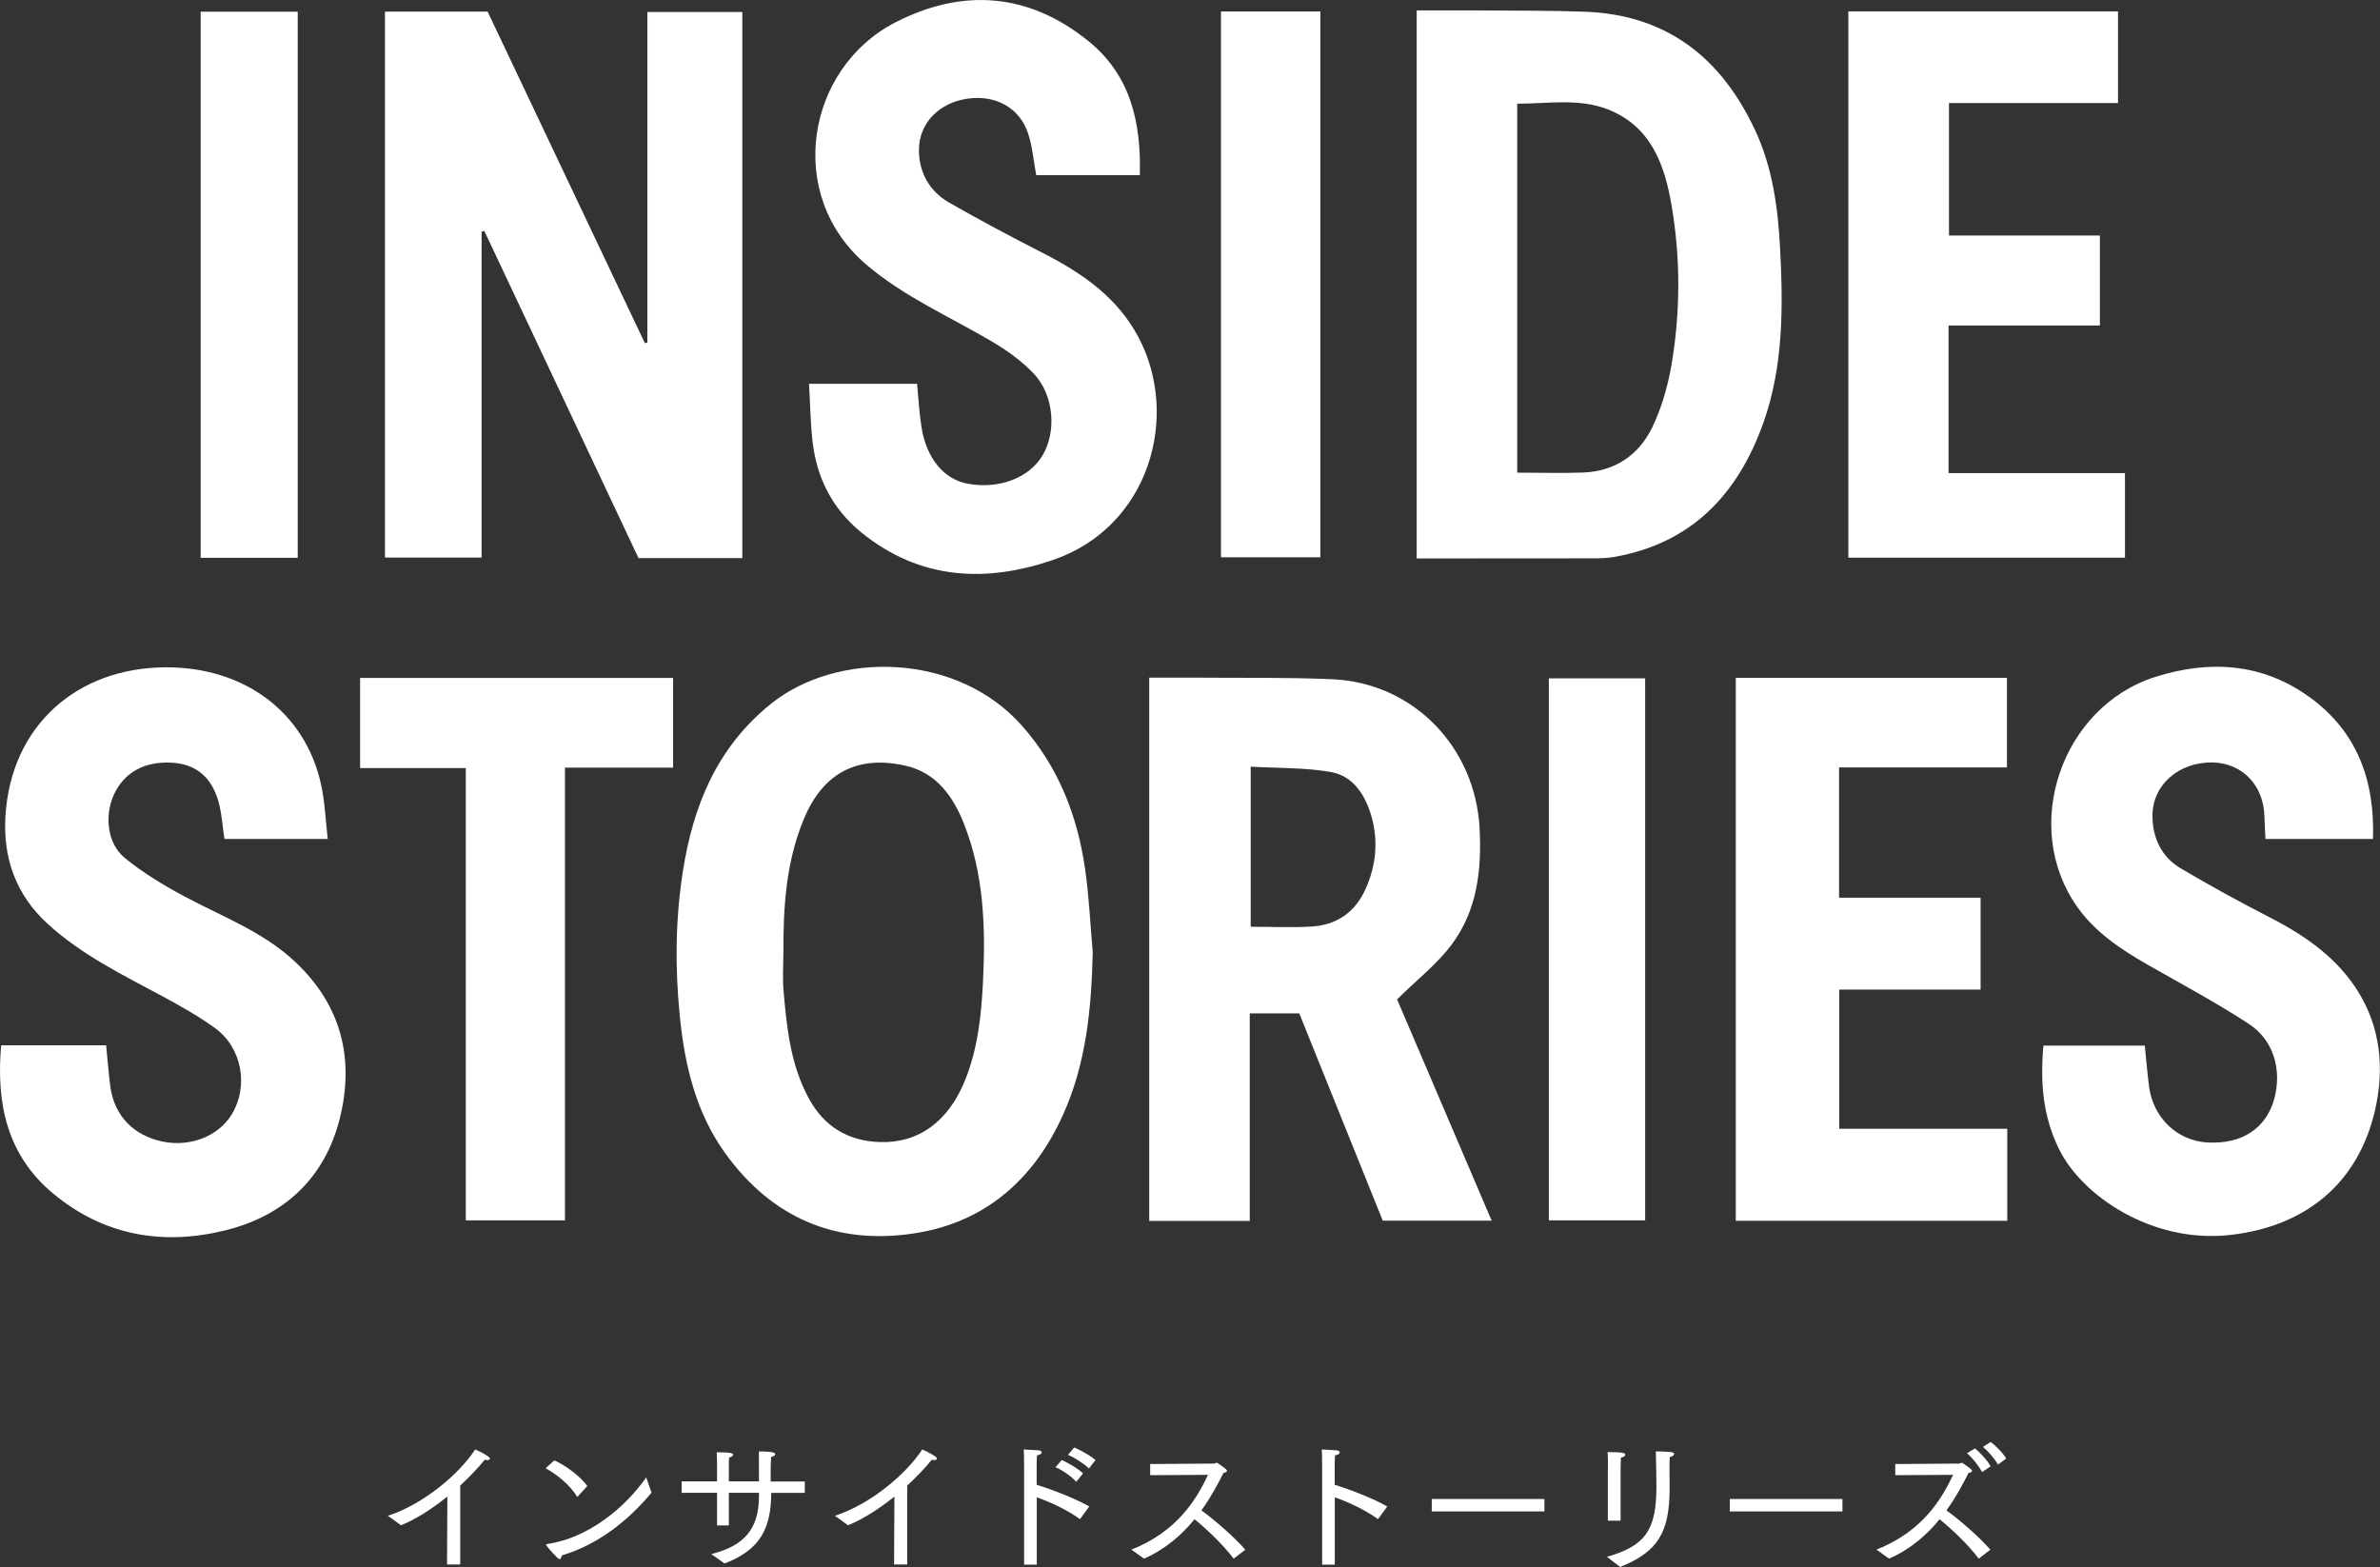
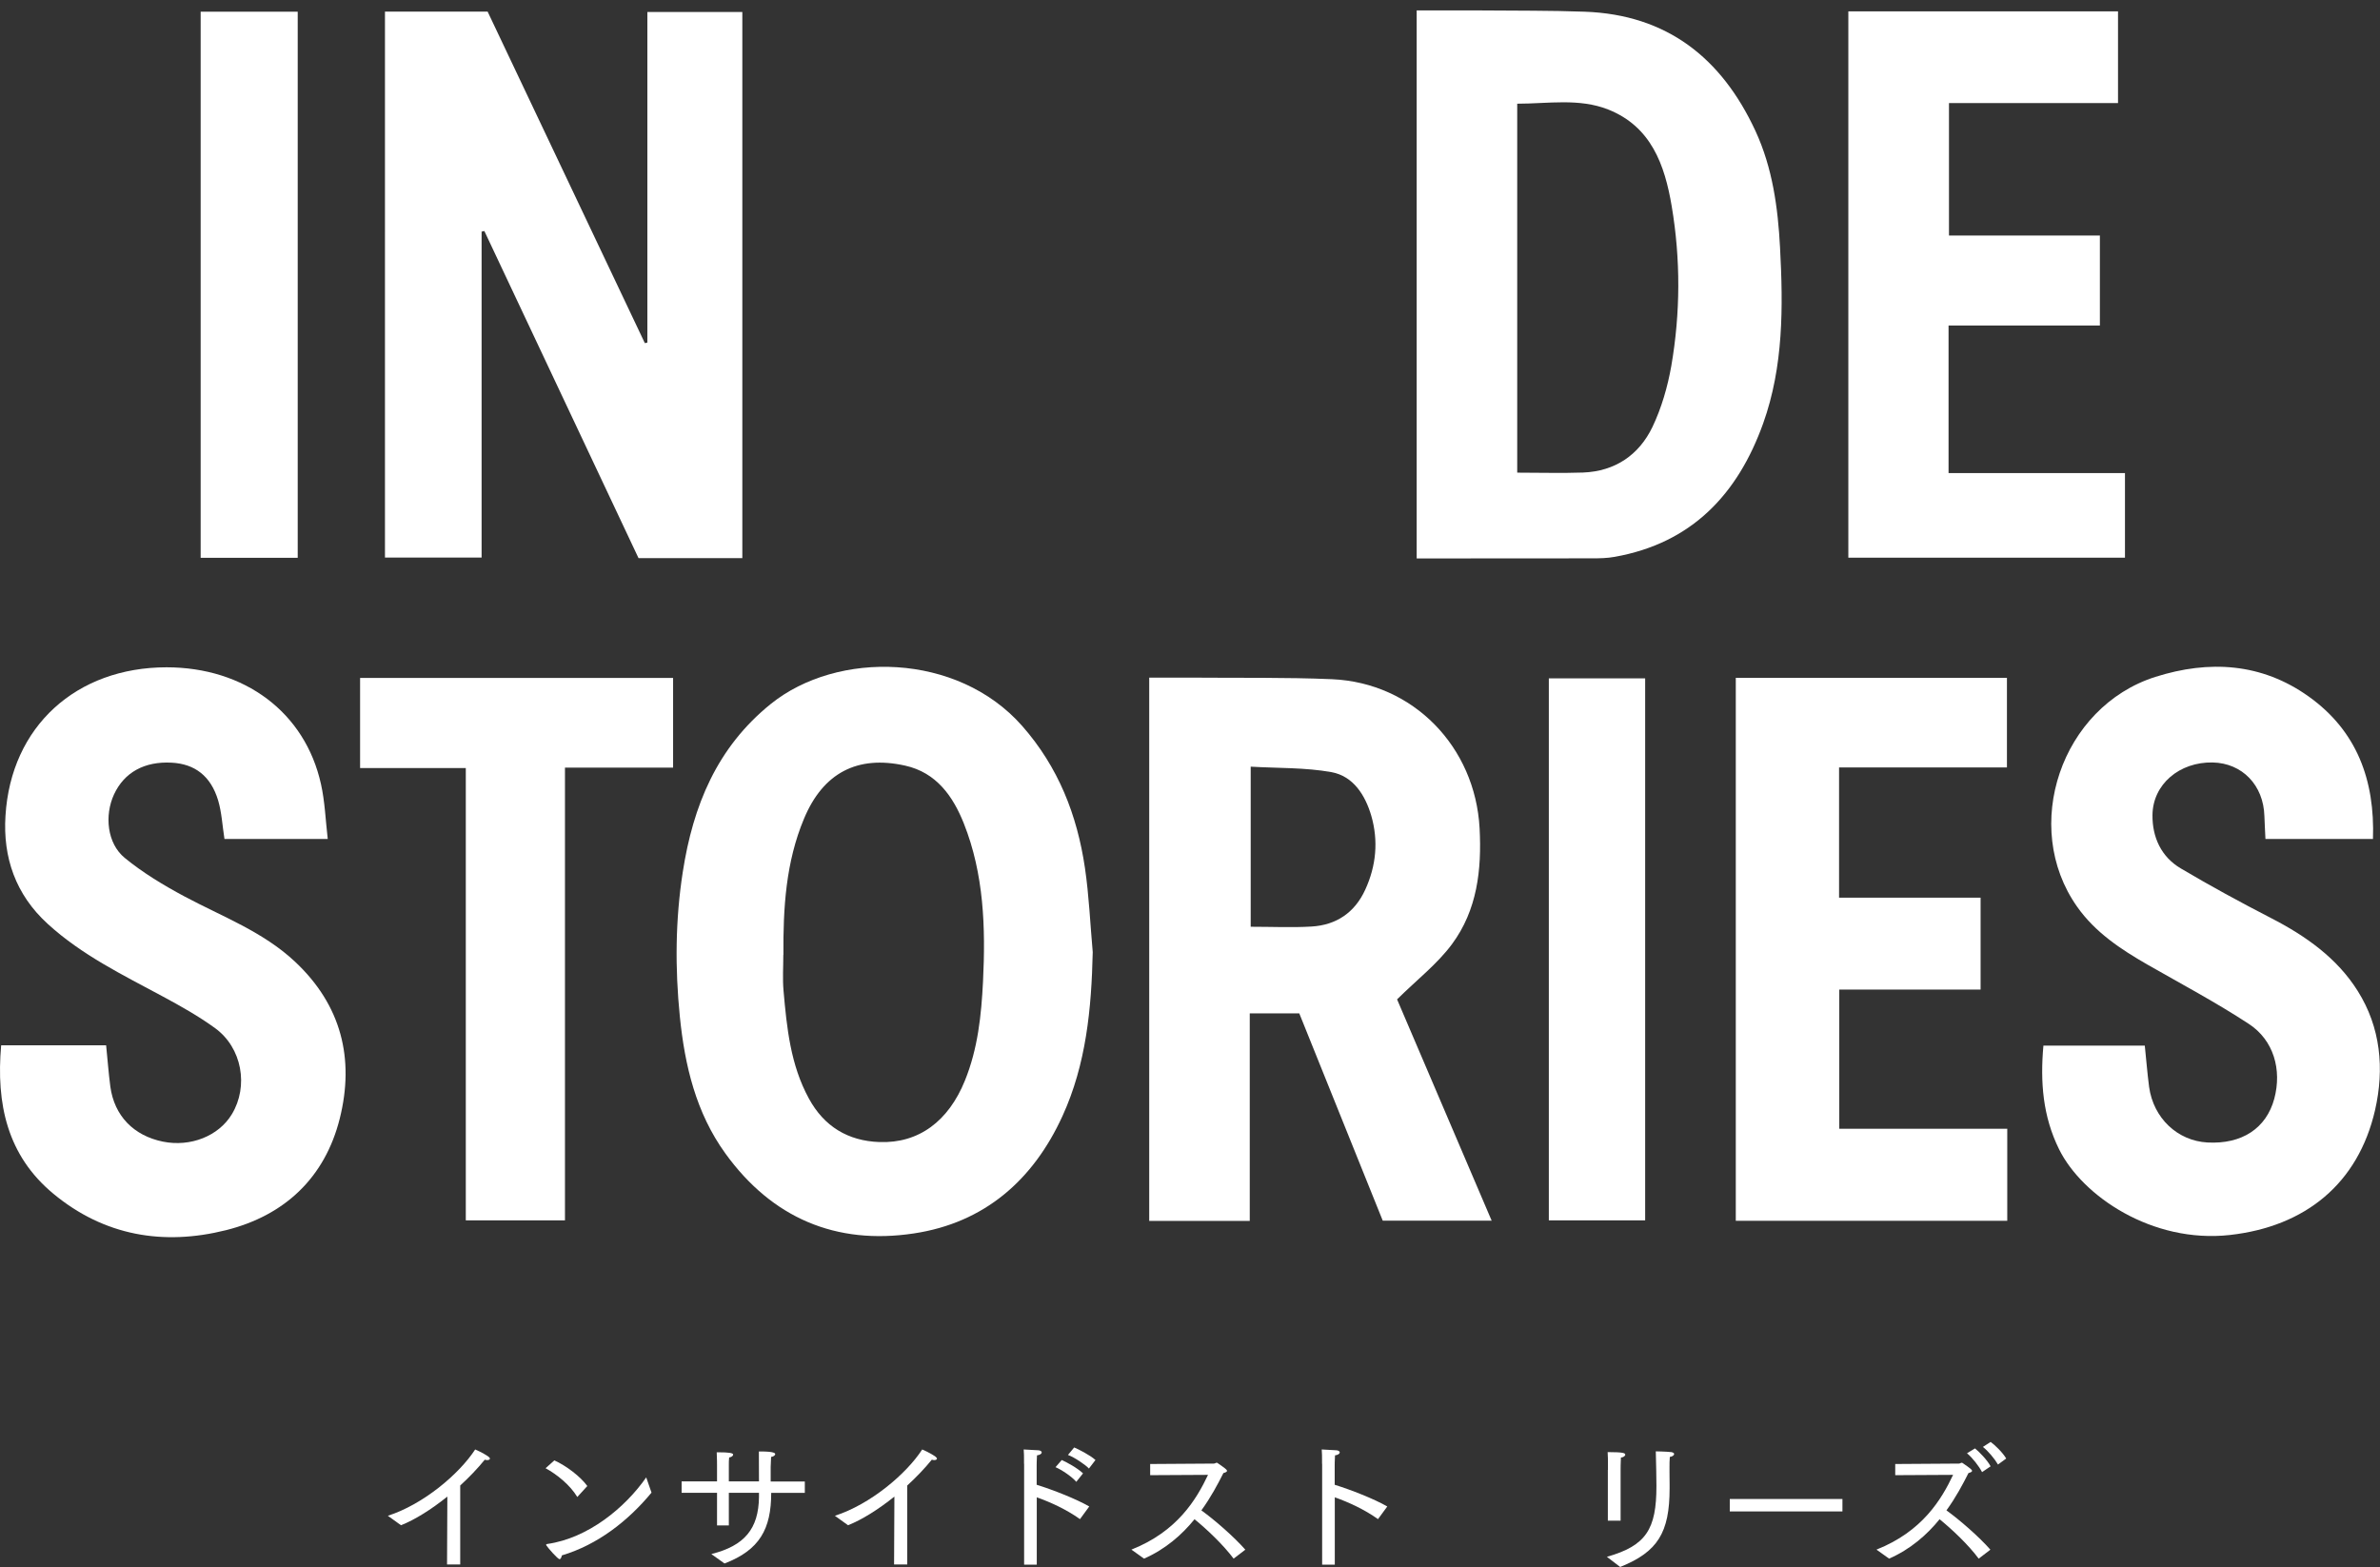
<svg xmlns="http://www.w3.org/2000/svg" id="_レイヤー_2" data-name="レイヤー 2" viewBox="0 0 225.84 148.7">
  <rect x="0" y="0" width="225.84" height="148.7" fill="#333333" stroke="none" />
  <defs>
    <style>
      .cls-1 {
        fill: #fff;
        stroke-width: 0px;
      }
    </style>
  </defs>
  <g id="_レイヤー_1-2" data-name="レイヤー 1">
    <g>
      <path class="cls-1" d="M36.81,143.83c3.35-1.08,6.75-3.94,8.28-6.29,0,0,.74.31,1.27.69.08.07.13.13.13.18,0,.08-.11.14-.25.14-.07,0-.15-.01-.24-.04-.69.85-1.49,1.68-2.33,2.45v7.49h-1.25l.03-6.44c-1.53,1.23-3.1,2.21-4.4,2.72l-1.25-.9Z" />
      <path class="cls-1" d="M52.59,138.57c1.16.52,2.52,1.57,3.14,2.44l-.95,1.04c-.69-1.15-1.96-2.16-3.01-2.73l.83-.74ZM61.82,141.64c-2.23,2.69-5.11,4.94-8.5,5.95-.06.24-.13.36-.22.36-.18,0-1.12-1.09-1.25-1.3-.01-.01-.03-.04-.03-.07s.03-.06.1-.07c3.89-.55,7.4-3.45,9.4-6.32l.5,1.44Z" />
      <path class="cls-1" d="M67.51,147.46c3.14-.78,4.47-2.4,4.51-5.39v-.42h-2.86v3.1h-1.12v-3.1h-3.36v-1.08h3.36v-1.5s0-.83-.03-1.26h.2c.92,0,1.36.06,1.36.22,0,.11-.15.24-.38.27-.03.21-.03.5-.03.7v1.57h2.86c0-2.31,0-2.51-.01-2.84h.15c1.34,0,1.4.18,1.4.25,0,.11-.15.24-.39.27-.01.22-.03.57-.04.94v1.39h3.24v1.08h-3.19c0,3.42-1.09,5.42-4.43,6.7l-1.23-.88Z" />
      <path class="cls-1" d="M79.23,143.83c3.35-1.08,6.75-3.94,8.28-6.29,0,0,.74.31,1.27.69.08.07.13.13.13.18,0,.08-.11.14-.25.14-.07,0-.15-.01-.24-.04-.69.85-1.49,1.68-2.33,2.45v7.49h-1.25l.03-6.44c-1.53,1.23-3.1,2.21-4.4,2.72l-1.25-.9Z" />
      <path class="cls-1" d="M97.17,138.9v-.32c0-.29,0-.73-.03-1.04.15.01,1.19.06,1.43.08.18.03.28.11.28.2,0,.11-.14.24-.45.28-.03.46-.03.97-.03.97v1.82c1.49.46,3.75,1.34,4.99,2.06l-.88,1.2c-1.29-.92-2.8-1.61-4.1-2.07v6.39h-1.2v-9.57ZM100.75,138.54c.41.18,1.47.74,2.02,1.27l-.64.8c-.41-.48-1.36-1.13-1.97-1.39l.6-.69ZM101.93,137.35c.41.17,1.48.71,2.02,1.19l-.62.81c-.31-.34-1.36-1.06-1.99-1.29l.59-.71Z" />
      <path class="cls-1" d="M107.37,147.04c4.34-1.72,6.16-4.76,7.26-7.09l-5.49.03v-1.06l6.04-.04c.13,0,.18-.08.27-.08.03,0,.06.01.1.04.71.49.88.62.88.73s-.2.17-.34.21c-.53,1.05-1.19,2.3-2.09,3.54,1.26.91,3.08,2.49,4.17,3.73l-1.11.85c-1-1.33-2.52-2.77-3.71-3.74-1.19,1.47-2.75,2.84-4.79,3.74l-1.19-.85Z" />
      <path class="cls-1" d="M125.45,138.9v-.32c0-.29,0-.73-.03-1.04.15.01,1.19.06,1.43.08.18.03.28.11.28.2,0,.11-.14.24-.45.28-.03.46-.03.97-.03.97v1.82c1.49.46,3.75,1.34,4.99,2.06l-.88,1.2c-1.29-.92-2.8-1.61-4.1-2.07v6.39h-1.2v-9.57Z" />
-       <path class="cls-1" d="M135.86,142.24h10.69v1.18h-10.69v-1.18Z" />
      <path class="cls-1" d="M152.47,147.73c3.74-1.06,4.71-2.62,4.71-6.72,0-.5-.03-2.48-.06-3.29,0,0,.91.01,1.47.07.18.03.27.1.27.18,0,.11-.14.24-.41.28-.03.36-.03.67-.03.98v.43c0,.42,0,.97.01,1.19v.39c0,4.19-1.13,6.02-4.69,7.45l-1.27-.97ZM152.58,139.48v-.43c0-.39,0-.94-.03-1.26,1.58,0,1.67.11,1.67.25,0,.11-.17.25-.41.27-.03.43-.03,1.16-.03,1.16v4.83h-1.21v-4.82Z" />
      <path class="cls-1" d="M164.14,142.24h10.69v1.18h-10.69v-1.18Z" />
      <path class="cls-1" d="M178.07,147.04c4.34-1.72,6.16-4.76,7.26-7.09l-5.49.03v-1.06l6.04-.04c.13,0,.18-.08.27-.08.03,0,.06.01.1.04.71.49.88.62.88.73s-.2.17-.34.21c-.53,1.05-1.19,2.3-2.09,3.54,1.26.91,3.08,2.49,4.17,3.73l-1.11.85c-.99-1.33-2.52-2.77-3.71-3.74-1.19,1.47-2.75,2.84-4.79,3.74l-1.19-.85ZM187.4,137.43c.39.31,1.19,1.13,1.49,1.71l-.81.55c-.29-.56-.91-1.36-1.43-1.79l.76-.46ZM188.9,136.83c.38.27,1.15,1.01,1.47,1.57l-.78.57c-.32-.55-.94-1.29-1.43-1.67l.74-.48Z" />
    </g>
    <g>
      <path class="cls-1" d="M70.44,52.96h-9.85c-4.86-10.31-9.74-20.68-14.63-31.04l-.26.06v30.93h-9.17V1.1h9.74c4.97,10.47,9.95,20.96,14.92,31.46.08-.02.16-.03.24-.05V1.14h9.01v51.81Z" />
      <path class="cls-1" d="M103.69,90.35c-.12,5.36-.62,10.63-2.87,15.55-2.78,6.08-7.4,10.13-14.1,11.14-7.4,1.12-13.47-1.47-17.89-7.59-2.79-3.86-3.85-8.34-4.32-12.99-.46-4.58-.43-9.16.28-13.72.97-6.26,3.22-11.81,8.36-15.95,6.3-5.07,17.69-4.9,23.85,2.1,3.43,3.9,5.21,8.45,5.95,13.46.39,2.64.5,5.33.74,7.99ZM74.33,90.61c0,1.14-.08,2.28.02,3.4.31,3.52.66,7.03,2.4,10.22,1.45,2.67,3.72,4.03,6.69,4.14,3.76.14,6.57-2,8.12-5.83,1.23-3.03,1.56-6.2,1.72-9.42.25-5.1.09-10.17-1.82-14.98-1.03-2.58-2.6-4.83-5.57-5.49-4.53-1.01-7.78.69-9.59,5.02-1.74,4.14-1.99,8.52-1.96,12.94Z" />
      <path class="cls-1" d="M134.43,53V.99c2.08,0,4.1-.01,6.13,0,3.27.03,6.54,0,9.81.12,7.81.28,12.99,4.39,16.2,11.3,1.63,3.52,2.14,7.3,2.34,11.09.3,5.62.33,11.27-1.6,16.67-2.41,6.73-6.78,11.37-14.1,12.67-.71.13-1.44.14-2.17.14-5.09.01-10.18,0-15.27.01-.4,0-.8,0-1.34,0ZM143.97,44.85c2.2,0,4.23.06,6.25-.01,3.03-.12,5.3-1.66,6.58-4.32.86-1.8,1.44-3.81,1.79-5.79.87-5.04.89-10.11.04-15.16-.66-3.93-1.95-7.56-6.03-9.18-2.76-1.09-5.7-.55-8.63-.55v35.01Z" />
      <path class="cls-1" d="M141.57,115.83h-10.36c-2.65-6.58-5.28-13.11-7.92-19.67h-4.7v19.69h-9.54v-51.55c1.32,0,2.66,0,4,0,4.45.04,8.91-.04,13.35.15,7.72.34,13.58,6.42,14,14.14.21,3.96-.23,7.77-2.62,11-1.4,1.89-3.33,3.38-5.21,5.24,2.85,6.67,5.87,13.72,8.98,21.01ZM118.68,87.94c2.06,0,3.92.09,5.77-.02,2.36-.14,4.11-1.33,5.1-3.5,1.04-2.26,1.26-4.64.57-7.02-.57-1.94-1.7-3.75-3.77-4.13-2.5-.45-5.1-.37-7.67-.52v15.18Z" />
-       <path class="cls-1" d="M76.76,36.42h10.26c.14,1.42.21,2.77.42,4.1.47,2.99,2.15,4.99,4.43,5.39,2.95.52,5.79-.56,7.06-2.7,1.34-2.24,1.09-5.71-.82-7.74-1.13-1.2-2.53-2.2-3.96-3.05-4.01-2.37-8.31-4.22-11.92-7.29-7.83-6.64-5.69-18.69,2.74-23.01,6.36-3.26,12.62-2.82,18.3,1.77,4.03,3.25,5.02,7.74,4.89,12.73h-9.83c-.26-1.37-.36-2.73-.78-3.98-.81-2.43-3.1-3.66-5.74-3.28-2.69.39-4.61,2.31-4.61,4.88,0,2.12.99,3.9,2.84,4.97,2.94,1.69,5.94,3.27,8.96,4.82,3.69,1.89,7,4.16,9.02,7.95,4,7.53,1.04,18.01-8.06,21.14-6.41,2.21-12.68,1.91-18.22-2.59-2.77-2.25-4.27-5.23-4.65-8.75-.19-1.74-.21-3.49-.32-5.36Z" />
      <path class="cls-1" d="M.11,99.19h9.96c.14,1.34.23,2.63.4,3.92.38,2.77,2.2,4.65,4.99,5.22,2.62.53,5.29-.53,6.54-2.6,1.61-2.66.97-6.31-1.59-8.17-1.57-1.14-3.28-2.1-4.99-3.02-3.79-2.04-7.66-3.92-10.89-6.87-3.06-2.79-4.26-6.32-4.01-10.26.52-8.51,6.74-14.08,15.28-14.09,7.39,0,13.15,4.26,14.66,11.09.37,1.66.43,3.38.64,5.2h-9.8c-.2-1.28-.26-2.51-.6-3.66-.7-2.32-2.21-3.46-4.41-3.58-2.58-.14-4.5.92-5.47,3.01-.92,1.99-.66,4.65,1.01,6.02,1.73,1.42,3.69,2.6,5.67,3.66,3.59,1.92,7.45,3.34,10.49,6.19,4.4,4.12,5.67,9.21,4.25,14.89-1.41,5.62-5.24,9.2-10.79,10.59-5.94,1.49-11.57.54-16.39-3.46C.68,109.64-.38,104.74.11,99.19Z" />
      <path class="cls-1" d="M225.18,79.61h-10.21c-.03-.75-.08-1.46-.1-2.17-.08-2.93-2.1-5.03-4.91-5.09-3.14-.06-5.68,2.06-5.71,4.99-.02,2.1.82,3.96,2.68,5.06,2.8,1.66,5.67,3.22,8.56,4.71,3.29,1.69,6.28,3.8,8.24,6.93,2.17,3.45,2.54,7.36,1.64,11.3-1.6,6.95-6.59,11.05-13.79,11.85-7.35.81-13.99-3.69-16.19-8.13-1.55-3.13-1.8-6.39-1.49-9.84h9.62c.14,1.33.24,2.63.41,3.92.41,2.96,2.69,5.11,5.53,5.27,3.27.18,5.59-1.34,6.35-4.16.73-2.74-.05-5.55-2.43-7.1-3.1-2.03-6.39-3.78-9.61-5.62-2.54-1.46-4.96-3.06-6.67-5.49-5.37-7.6-1.51-18.97,7.42-21.81,5.11-1.62,10.1-1.32,14.55,1.86,4.57,3.26,6.3,7.93,6.1,13.55Z" />
      <path class="cls-1" d="M164.71,64.32h25.73v8.5h-15.93v12.36h13.43v8.72h-13.41v13.21h15.94v8.73h-25.76v-51.51Z" />
      <path class="cls-1" d="M200.98,9.78h-16.04v12.57h14.32v8.54h-14.36v14h16.74v8.03h-26.25V1.08h25.59v8.7Z" />
      <path class="cls-1" d="M44.2,72.88h-10.03v-8.55h29.7v8.51h-10.26v42.96h-9.41v-42.92Z" />
-       <path class="cls-1" d="M115.86,1.09h9.43v51.79h-9.43V1.09Z" />
      <path class="cls-1" d="M28.25,52.93h-9.21V1.11h9.21v51.82Z" />
      <path class="cls-1" d="M156.11,115.8h-9.14v-51.43h9.14v51.43Z" />
    </g>
  </g>
</svg>